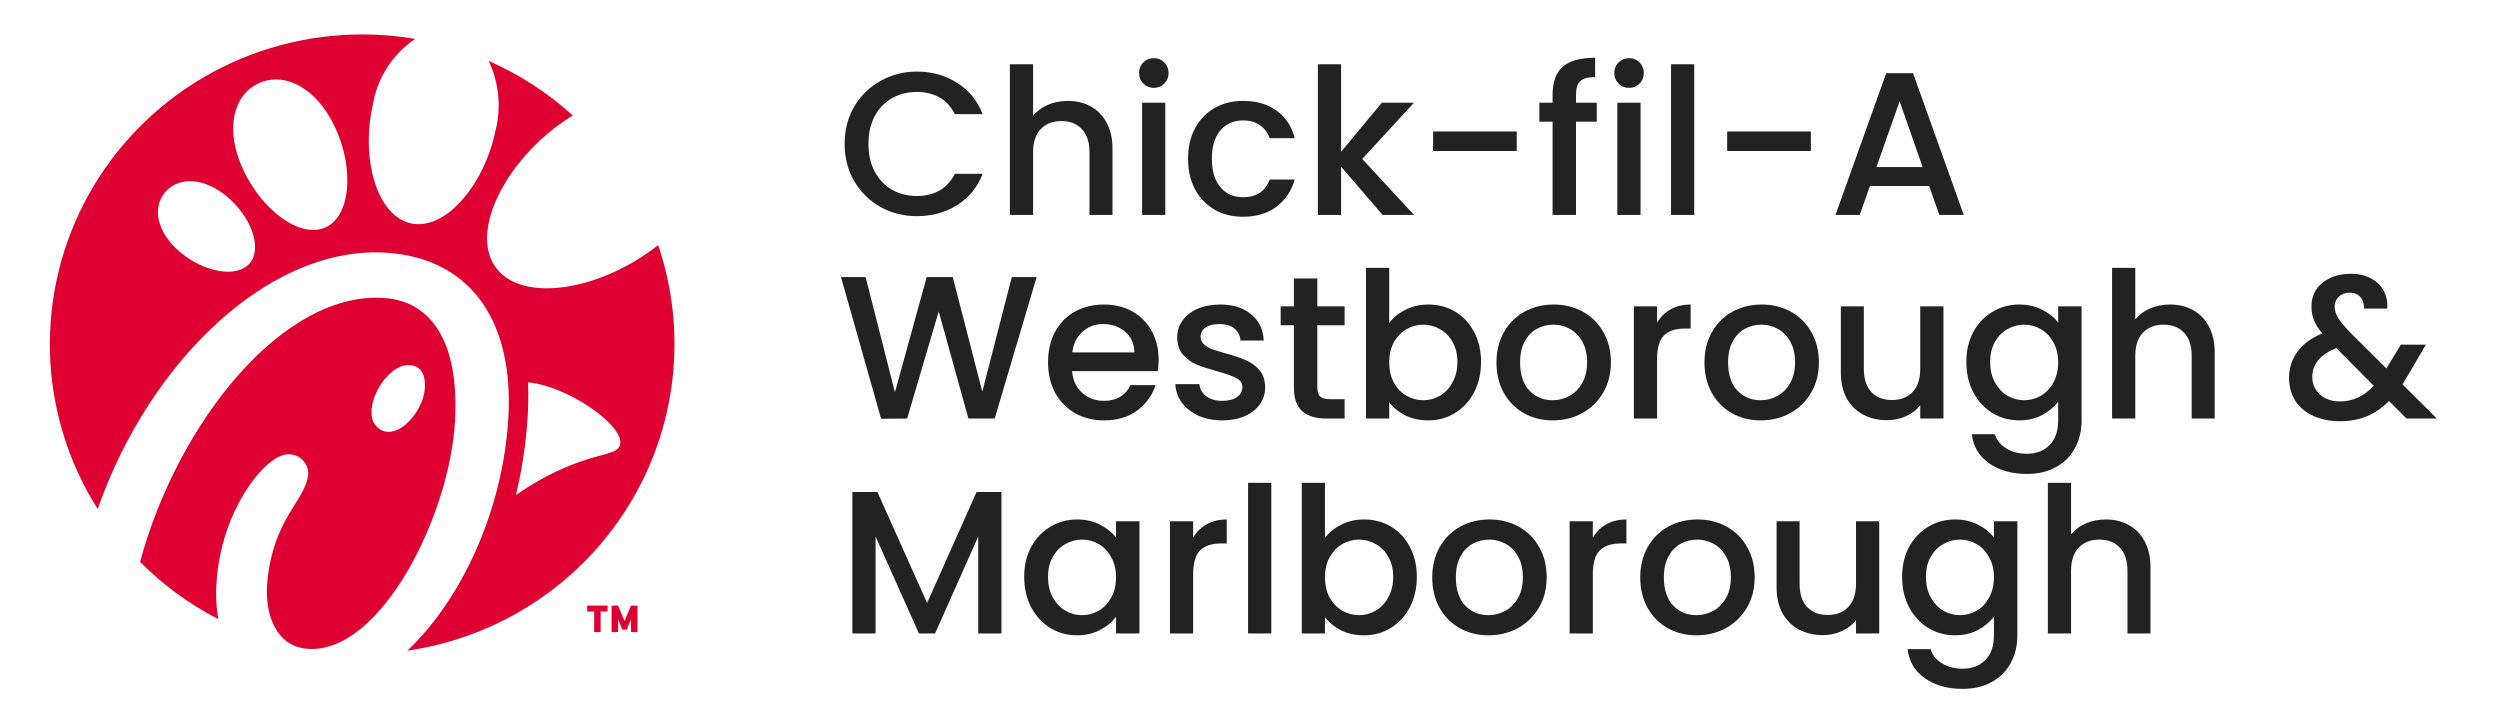
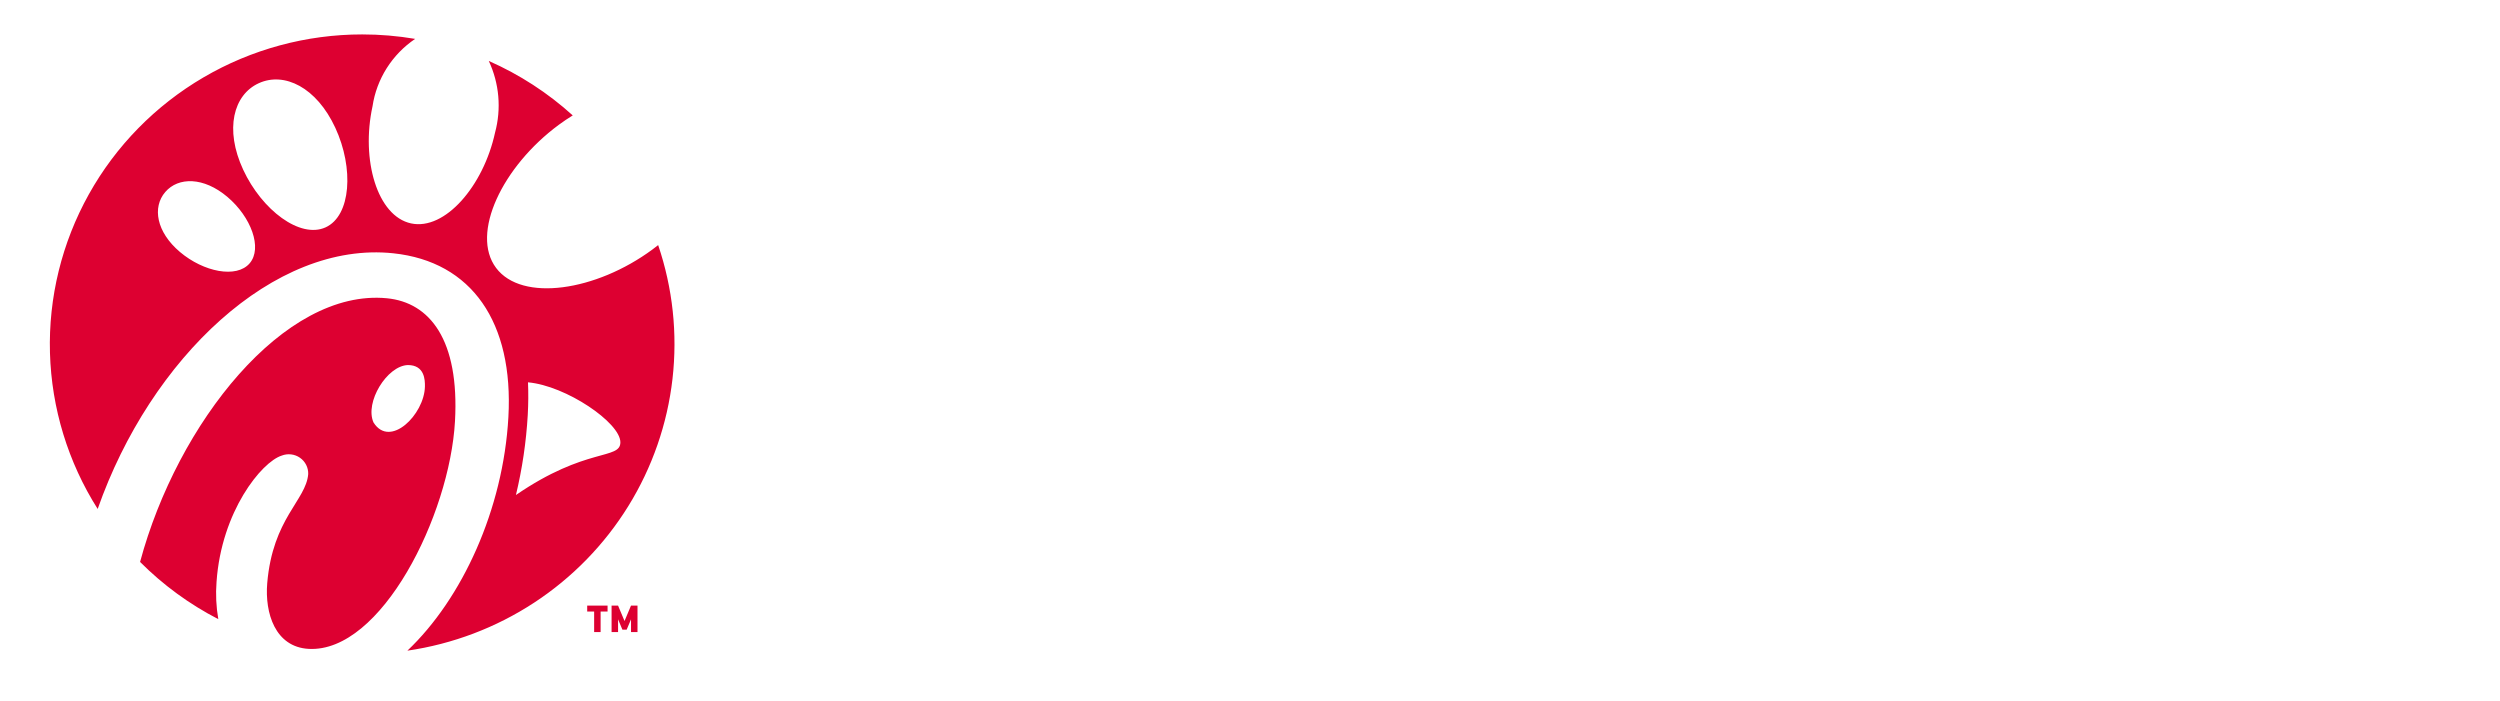
<svg xmlns="http://www.w3.org/2000/svg" width="221" height="62" viewBox="0 0 221 62" fill="none">
  <path d="M57.676 22.054C57.849 21.926 58.017 21.797 58.181 21.666C59.471 25.468 59.904 29.504 59.449 33.489C58.994 37.475 57.662 41.313 55.548 44.732C53.434 48.152 50.588 51.069 47.213 53.279C43.837 55.488 40.014 56.936 36.013 57.519C40.862 52.926 44.489 45.018 44.942 36.865C45.407 28.515 41.724 23.125 34.764 22.39C24.236 21.28 13.304 31.669 8.635 44.992C6.011 40.849 4.555 36.083 4.417 31.192C4.279 26.301 5.466 21.462 7.852 17.18C10.239 12.898 13.739 9.328 17.989 6.841C22.238 4.355 27.082 3.044 32.016 3.043C33.585 3.043 35.152 3.175 36.699 3.437C35.691 4.119 34.835 5 34.186 6.026C33.538 7.051 33.11 8.199 32.931 9.397C31.898 14.134 33.347 19.108 36.339 19.749C39.33 20.39 42.731 16.458 43.763 11.721C44.332 9.611 44.136 7.369 43.208 5.388C45.927 6.586 48.433 8.212 50.63 10.202C50.208 10.461 49.798 10.738 49.4 11.031C44.412 14.714 41.57 20.642 43.855 23.685C46.14 26.728 52.688 25.737 57.676 22.054ZM22.068 23.279C23.225 21.933 22.194 19.174 20.098 17.403C18.003 15.633 15.766 15.63 14.609 16.974C13.452 18.319 13.815 20.505 15.91 22.277C18.005 24.048 20.913 24.624 22.068 23.279ZM28.783 20.098C31.031 19.074 31.299 14.875 29.641 11.294C27.983 7.714 25.13 6.329 22.881 7.353C20.633 8.376 19.837 11.424 21.497 15.002C23.156 18.58 26.533 21.121 28.783 20.098ZM45.607 43.76C51.809 39.499 54.843 40.665 54.842 39.097C54.84 37.371 50.054 34.102 46.675 33.797C46.715 34.728 46.708 35.691 46.653 36.688C46.516 39.071 46.166 41.438 45.607 43.76ZM19.142 51.436C19.056 52.537 19.109 53.645 19.298 54.733C16.742 53.414 14.409 51.708 12.383 49.675C15.68 37.411 25.12 25.49 34.199 26.366C37.998 26.734 40.621 30.043 40.221 37.235C39.758 45.561 33.697 57.711 27.287 57.361C24.327 57.199 23.401 54.202 23.623 51.554C24.107 45.815 27.052 44.236 27.246 41.912C27.255 41.63 27.194 41.351 27.067 41.099C26.94 40.846 26.752 40.629 26.52 40.467C26.288 40.305 26.018 40.202 25.736 40.169C25.454 40.135 25.168 40.172 24.903 40.275C23.119 40.84 19.571 45.217 19.142 51.436ZM36.055 32.271C34.213 32.33 32.225 35.566 33.018 37.345C34.475 39.666 37.513 36.645 37.563 34.173C37.576 33.589 37.537 32.27 36.055 32.271ZM54.064 53.533H54.636L55.209 54.899L55.781 53.533H56.355V55.877H55.782V54.747L55.398 55.66H55.02L54.637 54.747V55.877H54.064V53.533ZM51.908 53.533H53.709V54.061H53.094V55.877H52.522V54.061H51.908V53.533Z" fill="#DD0031" />
-   <path d="M74.666 12.718C74.666 11.494 74.948 10.396 75.512 9.424C76.088 8.452 76.862 7.696 77.834 7.156C78.818 6.604 79.892 6.328 81.056 6.328C82.388 6.328 83.57 6.658 84.602 7.318C85.646 7.966 86.402 8.89 86.87 10.09H84.404C84.08 9.43 83.63 8.938 83.054 8.614C82.478 8.29 81.812 8.128 81.056 8.128C80.228 8.128 79.49 8.314 78.842 8.686C78.194 9.058 77.684 9.592 77.312 10.288C76.952 10.984 76.772 11.794 76.772 12.718C76.772 13.642 76.952 14.452 77.312 15.148C77.684 15.844 78.194 16.384 78.842 16.768C79.49 17.14 80.228 17.326 81.056 17.326C81.812 17.326 82.478 17.164 83.054 16.84C83.63 16.516 84.08 16.024 84.404 15.364H86.87C86.402 16.564 85.646 17.488 84.602 18.136C83.57 18.784 82.388 19.108 81.056 19.108C79.88 19.108 78.806 18.838 77.834 18.298C76.862 17.746 76.088 16.984 75.512 16.012C74.948 15.04 74.666 13.942 74.666 12.718ZM94.402 8.92C95.158 8.92 95.83 9.082 96.418 9.406C97.018 9.73 97.486 10.21 97.822 10.846C98.17 11.482 98.344 12.25 98.344 13.15V19H96.31V13.456C96.31 12.568 96.088 11.89 95.644 11.422C95.2 10.942 94.594 10.702 93.826 10.702C93.058 10.702 92.446 10.942 91.99 11.422C91.546 11.89 91.324 12.568 91.324 13.456V19H89.272V5.68H91.324V10.234C91.672 9.814 92.11 9.49 92.638 9.262C93.178 9.034 93.766 8.92 94.402 8.92ZM102.005 7.768C101.633 7.768 101.321 7.642 101.069 7.39C100.817 7.138 100.691 6.826 100.691 6.454C100.691 6.082 100.817 5.77 101.069 5.518C101.321 5.266 101.633 5.14 102.005 5.14C102.365 5.14 102.671 5.266 102.923 5.518C103.175 5.77 103.301 6.082 103.301 6.454C103.301 6.826 103.175 7.138 102.923 7.39C102.671 7.642 102.365 7.768 102.005 7.768ZM103.013 9.082V19H100.961V9.082H103.013ZM105.023 14.032C105.023 13.012 105.227 12.118 105.635 11.35C106.055 10.57 106.631 9.97 107.363 9.55C108.095 9.13 108.935 8.92 109.883 8.92C111.083 8.92 112.073 9.208 112.853 9.784C113.645 10.348 114.179 11.158 114.455 12.214H112.241C112.061 11.722 111.773 11.338 111.377 11.062C110.981 10.786 110.483 10.648 109.883 10.648C109.043 10.648 108.371 10.948 107.867 11.548C107.375 12.136 107.129 12.964 107.129 14.032C107.129 15.1 107.375 15.934 107.867 16.534C108.371 17.134 109.043 17.434 109.883 17.434C111.071 17.434 111.857 16.912 112.241 15.868H114.455C114.167 16.876 113.627 17.68 112.835 18.28C112.043 18.868 111.059 19.162 109.883 19.162C108.935 19.162 108.095 18.952 107.363 18.532C106.631 18.1 106.055 17.5 105.635 16.732C105.227 15.952 105.023 15.052 105.023 14.032ZM120.424 14.05L124.996 19H122.224L118.552 14.734V19H116.5V5.68H118.552V13.42L122.152 9.082H124.996L120.424 14.05ZM134.081 11.62V13.348H126.683V11.62H134.081ZM141.154 10.756H139.318V19H137.248V10.756H136.078V9.082H137.248V8.38C137.248 7.24 137.548 6.412 138.148 5.896C138.76 5.368 139.714 5.104 141.01 5.104V6.814C140.386 6.814 139.948 6.934 139.696 7.174C139.444 7.402 139.318 7.804 139.318 8.38V9.082H141.154V10.756ZM144.017 7.768C143.645 7.768 143.333 7.642 143.081 7.39C142.829 7.138 142.703 6.826 142.703 6.454C142.703 6.082 142.829 5.77 143.081 5.518C143.333 5.266 143.645 5.14 144.017 5.14C144.377 5.14 144.683 5.266 144.935 5.518C145.187 5.77 145.313 6.082 145.313 6.454C145.313 6.826 145.187 7.138 144.935 7.39C144.683 7.642 144.377 7.768 144.017 7.768ZM145.025 9.082V19H142.973V9.082H145.025ZM149.771 5.68V19H147.719V5.68H149.771ZM160.079 11.62V13.348H152.681V11.62H160.079ZM170.537 16.444H165.299L164.399 19H162.257L166.739 6.472H169.115L173.597 19H171.437L170.537 16.444ZM169.961 14.77L167.927 8.956L165.875 14.77H169.961ZM91.64 24.49L87.932 37H85.61L82.982 27.532L80.192 37L77.888 37.018L74.342 24.49H76.52L79.112 34.678L81.92 24.49H84.224L86.834 34.624L89.444 24.49H91.64ZM102.422 31.798C102.422 32.17 102.398 32.506 102.35 32.806H94.772C94.832 33.598 95.126 34.234 95.654 34.714C96.182 35.194 96.83 35.434 97.598 35.434C98.702 35.434 99.482 34.972 99.938 34.048H102.152C101.852 34.96 101.306 35.71 100.514 36.298C99.734 36.874 98.762 37.162 97.598 37.162C96.65 37.162 95.798 36.952 95.042 36.532C94.298 36.1 93.71 35.5 93.278 34.732C92.858 33.952 92.648 33.052 92.648 32.032C92.648 31.012 92.852 30.118 93.26 29.35C93.68 28.57 94.262 27.97 95.006 27.55C95.762 27.13 96.626 26.92 97.598 26.92C98.534 26.92 99.368 27.124 100.1 27.532C100.832 27.94 101.402 28.516 101.81 29.26C102.218 29.992 102.422 30.838 102.422 31.798ZM100.28 31.15C100.268 30.394 99.998 29.788 99.47 29.332C98.942 28.876 98.288 28.648 97.508 28.648C96.8 28.648 96.194 28.876 95.69 29.332C95.186 29.776 94.886 30.382 94.79 31.15H100.28ZM108.042 37.162C107.262 37.162 106.56 37.024 105.936 36.748C105.324 36.46 104.838 36.076 104.478 35.596C104.118 35.104 103.926 34.558 103.902 33.958H106.026C106.062 34.378 106.26 34.732 106.62 35.02C106.992 35.296 107.454 35.434 108.006 35.434C108.582 35.434 109.026 35.326 109.338 35.11C109.662 34.882 109.824 34.594 109.824 34.246C109.824 33.874 109.644 33.598 109.284 33.418C108.936 33.238 108.378 33.04 107.61 32.824C106.866 32.62 106.26 32.422 105.792 32.23C105.324 32.038 104.916 31.744 104.568 31.348C104.232 30.952 104.064 30.43 104.064 29.782C104.064 29.254 104.22 28.774 104.532 28.342C104.844 27.898 105.288 27.55 105.864 27.298C106.452 27.046 107.124 26.92 107.88 26.92C109.008 26.92 109.914 27.208 110.598 27.784C111.294 28.348 111.666 29.122 111.714 30.106H109.662C109.626 29.662 109.446 29.308 109.122 29.044C108.798 28.78 108.36 28.648 107.808 28.648C107.268 28.648 106.854 28.75 106.566 28.954C106.278 29.158 106.134 29.428 106.134 29.764C106.134 30.028 106.23 30.25 106.422 30.43C106.614 30.61 106.848 30.754 107.124 30.862C107.4 30.958 107.808 31.084 108.348 31.24C109.068 31.432 109.656 31.63 110.112 31.834C110.58 32.026 110.982 32.314 111.318 32.698C111.654 33.082 111.828 33.592 111.84 34.228C111.84 34.792 111.684 35.296 111.372 35.74C111.06 36.184 110.616 36.532 110.04 36.784C109.476 37.036 108.81 37.162 108.042 37.162ZM116.451 28.756V34.246C116.451 34.618 116.535 34.888 116.703 35.056C116.883 35.212 117.183 35.29 117.603 35.29H118.863V37H117.243C116.319 37 115.611 36.784 115.119 36.352C114.627 35.92 114.381 35.218 114.381 34.246V28.756H113.211V27.082H114.381V24.616H116.451V27.082H118.863V28.756H116.451ZM122.806 28.558C123.154 28.078 123.628 27.688 124.228 27.388C124.84 27.076 125.518 26.92 126.262 26.92C127.138 26.92 127.93 27.13 128.638 27.55C129.346 27.97 129.904 28.57 130.312 29.35C130.72 30.118 130.924 31 130.924 31.996C130.924 32.992 130.72 33.886 130.312 34.678C129.904 35.458 129.34 36.07 128.62 36.514C127.912 36.946 127.126 37.162 126.262 37.162C125.494 37.162 124.81 37.012 124.21 36.712C123.622 36.412 123.154 36.028 122.806 35.56V37H120.754V23.68H122.806V28.558ZM128.836 31.996C128.836 31.312 128.692 30.724 128.404 30.232C128.128 29.728 127.756 29.35 127.288 29.098C126.832 28.834 126.34 28.702 125.812 28.702C125.296 28.702 124.804 28.834 124.336 29.098C123.88 29.362 123.508 29.746 123.22 30.25C122.944 30.754 122.806 31.348 122.806 32.032C122.806 32.716 122.944 33.316 123.22 33.832C123.508 34.336 123.88 34.72 124.336 34.984C124.804 35.248 125.296 35.38 125.812 35.38C126.34 35.38 126.832 35.248 127.288 34.984C127.756 34.708 128.128 34.312 128.404 33.796C128.692 33.28 128.836 32.68 128.836 31.996ZM137.256 37.162C136.32 37.162 135.474 36.952 134.718 36.532C133.962 36.1 133.368 35.5 132.936 34.732C132.504 33.952 132.288 33.052 132.288 32.032C132.288 31.024 132.51 30.13 132.954 29.35C133.398 28.57 134.004 27.97 134.772 27.55C135.54 27.13 136.398 26.92 137.346 26.92C138.294 26.92 139.152 27.13 139.92 27.55C140.688 27.97 141.294 28.57 141.738 29.35C142.182 30.13 142.404 31.024 142.404 32.032C142.404 33.04 142.176 33.934 141.72 34.714C141.264 35.494 140.64 36.1 139.848 36.532C139.068 36.952 138.204 37.162 137.256 37.162ZM137.256 35.38C137.784 35.38 138.276 35.254 138.732 35.002C139.2 34.75 139.578 34.372 139.866 33.868C140.154 33.364 140.298 32.752 140.298 32.032C140.298 31.312 140.16 30.706 139.884 30.214C139.608 29.71 139.242 29.332 138.786 29.08C138.33 28.828 137.838 28.702 137.31 28.702C136.782 28.702 136.29 28.828 135.834 29.08C135.39 29.332 135.036 29.71 134.772 30.214C134.508 30.706 134.376 31.312 134.376 32.032C134.376 33.1 134.646 33.928 135.186 34.516C135.738 35.092 136.428 35.38 137.256 35.38ZM146.484 28.522C146.784 28.018 147.18 27.628 147.672 27.352C148.176 27.064 148.77 26.92 149.454 26.92V29.044H148.932C148.128 29.044 147.516 29.248 147.096 29.656C146.688 30.064 146.484 30.772 146.484 31.78V37H144.432V27.082H146.484V28.522ZM155.642 37.162C154.706 37.162 153.86 36.952 153.104 36.532C152.348 36.1 151.754 35.5 151.322 34.732C150.89 33.952 150.674 33.052 150.674 32.032C150.674 31.024 150.896 30.13 151.34 29.35C151.784 28.57 152.39 27.97 153.158 27.55C153.926 27.13 154.784 26.92 155.732 26.92C156.68 26.92 157.538 27.13 158.306 27.55C159.074 27.97 159.68 28.57 160.124 29.35C160.568 30.13 160.79 31.024 160.79 32.032C160.79 33.04 160.562 33.934 160.106 34.714C159.65 35.494 159.026 36.1 158.234 36.532C157.454 36.952 156.59 37.162 155.642 37.162ZM155.642 35.38C156.17 35.38 156.662 35.254 157.118 35.002C157.586 34.75 157.964 34.372 158.252 33.868C158.54 33.364 158.684 32.752 158.684 32.032C158.684 31.312 158.546 30.706 158.27 30.214C157.994 29.71 157.628 29.332 157.172 29.08C156.716 28.828 156.224 28.702 155.696 28.702C155.168 28.702 154.676 28.828 154.22 29.08C153.776 29.332 153.422 29.71 153.158 30.214C152.894 30.706 152.762 31.312 152.762 32.032C152.762 33.1 153.032 33.928 153.572 34.516C154.124 35.092 154.814 35.38 155.642 35.38ZM171.801 27.082V37H169.749V35.83C169.425 36.238 168.999 36.562 168.471 36.802C167.955 37.03 167.403 37.144 166.815 37.144C166.035 37.144 165.333 36.982 164.709 36.658C164.097 36.334 163.611 35.854 163.251 35.218C162.903 34.582 162.729 33.814 162.729 32.914V27.082H164.763V32.608C164.763 33.496 164.985 34.18 165.429 34.66C165.873 35.128 166.479 35.362 167.247 35.362C168.015 35.362 168.621 35.128 169.065 34.66C169.521 34.18 169.749 33.496 169.749 32.608V27.082H171.801ZM178.504 26.92C179.272 26.92 179.95 27.076 180.538 27.388C181.138 27.688 181.606 28.066 181.942 28.522V27.082H184.012V37.162C184.012 38.074 183.82 38.884 183.436 39.592C183.052 40.312 182.494 40.876 181.762 41.284C181.042 41.692 180.178 41.896 179.17 41.896C177.826 41.896 176.71 41.578 175.822 40.942C174.934 40.318 174.43 39.466 174.31 38.386H176.344C176.5 38.902 176.83 39.316 177.334 39.628C177.85 39.952 178.462 40.114 179.17 40.114C179.998 40.114 180.664 39.862 181.168 39.358C181.684 38.854 181.942 38.122 181.942 37.162V35.506C181.594 35.974 181.12 36.37 180.52 36.694C179.932 37.006 179.26 37.162 178.504 37.162C177.64 37.162 176.848 36.946 176.128 36.514C175.42 36.07 174.856 35.458 174.436 34.678C174.028 33.886 173.824 32.992 173.824 31.996C173.824 31 174.028 30.118 174.436 29.35C174.856 28.582 175.42 27.988 176.128 27.568C176.848 27.136 177.64 26.92 178.504 26.92ZM181.942 32.032C181.942 31.348 181.798 30.754 181.51 30.25C181.234 29.746 180.868 29.362 180.412 29.098C179.956 28.834 179.464 28.702 178.936 28.702C178.408 28.702 177.916 28.834 177.46 29.098C177.004 29.35 176.632 29.728 176.344 30.232C176.068 30.724 175.93 31.312 175.93 31.996C175.93 32.68 176.068 33.28 176.344 33.796C176.632 34.312 177.004 34.708 177.46 34.984C177.928 35.248 178.42 35.38 178.936 35.38C179.464 35.38 179.956 35.248 180.412 34.984C180.868 34.72 181.234 34.336 181.51 33.832C181.798 33.316 181.942 32.716 181.942 32.032ZM191.837 26.92C192.593 26.92 193.265 27.082 193.853 27.406C194.453 27.73 194.921 28.21 195.257 28.846C195.605 29.482 195.779 30.25 195.779 31.15V37H193.745V31.456C193.745 30.568 193.523 29.89 193.079 29.422C192.635 28.942 192.029 28.702 191.261 28.702C190.493 28.702 189.881 28.942 189.425 29.422C188.981 29.89 188.759 30.568 188.759 31.456V37H186.707V23.68H188.759V28.234C189.107 27.814 189.545 27.49 190.073 27.262C190.613 27.034 191.201 26.92 191.837 26.92ZM212.739 37L211.191 35.452C210.591 36.052 209.937 36.502 209.229 36.802C208.521 37.09 207.729 37.234 206.853 37.234C205.965 37.234 205.179 37.078 204.495 36.766C203.811 36.454 203.283 36.01 202.911 35.434C202.539 34.846 202.353 34.168 202.353 33.4C202.353 32.536 202.599 31.768 203.091 31.096C203.583 30.412 204.315 29.872 205.287 29.476C204.939 29.056 204.693 28.666 204.549 28.306C204.405 27.934 204.333 27.526 204.333 27.082C204.333 26.53 204.471 26.038 204.747 25.606C205.035 25.174 205.443 24.832 205.971 24.58C206.499 24.328 207.111 24.202 207.807 24.202C208.515 24.202 209.115 24.34 209.607 24.616C210.111 24.88 210.483 25.246 210.723 25.714C210.975 26.182 211.077 26.704 211.029 27.28H208.977C208.989 26.836 208.881 26.494 208.653 26.254C208.425 26.002 208.113 25.876 207.717 25.876C207.321 25.876 206.997 25.996 206.745 26.236C206.505 26.464 206.385 26.746 206.385 27.082C206.385 27.406 206.475 27.73 206.655 28.054C206.847 28.366 207.177 28.774 207.645 29.278L210.957 32.572L212.235 30.466H214.449L212.829 33.238L212.379 33.976L215.421 37H212.739ZM206.853 35.488C207.981 35.488 208.977 35.026 209.841 34.102L206.529 30.772C205.113 31.336 204.405 32.188 204.405 33.328C204.405 33.94 204.633 34.456 205.089 34.876C205.545 35.284 206.133 35.488 206.853 35.488ZM88.526 43.49V56H86.474V47.432L82.658 56H81.236L77.402 47.432V56H75.35V43.49H77.564L81.956 53.3L86.33 43.49H88.526ZM90.539 50.996C90.539 50 90.743 49.118 91.151 48.35C91.571 47.582 92.135 46.988 92.843 46.568C93.563 46.136 94.355 45.92 95.219 45.92C95.999 45.92 96.677 46.076 97.253 46.388C97.841 46.688 98.309 47.066 98.657 47.522V46.082H100.727V56H98.657V54.524C98.309 54.992 97.835 55.382 97.235 55.694C96.635 56.006 95.951 56.162 95.183 56.162C94.331 56.162 93.551 55.946 92.843 55.514C92.135 55.07 91.571 54.458 91.151 53.678C90.743 52.886 90.539 51.992 90.539 50.996ZM98.657 51.032C98.657 50.348 98.513 49.754 98.225 49.25C97.949 48.746 97.583 48.362 97.127 48.098C96.671 47.834 96.179 47.702 95.651 47.702C95.123 47.702 94.631 47.834 94.175 48.098C93.719 48.35 93.347 48.728 93.059 49.232C92.783 49.724 92.645 50.312 92.645 50.996C92.645 51.68 92.783 52.28 93.059 52.796C93.347 53.312 93.719 53.708 94.175 53.984C94.643 54.248 95.135 54.38 95.651 54.38C96.179 54.38 96.671 54.248 97.127 53.984C97.583 53.72 97.949 53.336 98.225 52.832C98.513 52.316 98.657 51.716 98.657 51.032ZM105.474 47.522C105.774 47.018 106.17 46.628 106.662 46.352C107.166 46.064 107.76 45.92 108.444 45.92V48.044H107.922C107.118 48.044 106.506 48.248 106.086 48.656C105.678 49.064 105.474 49.772 105.474 50.78V56H103.422V46.082H105.474V47.522ZM112.382 42.68V56H110.33V42.68H112.382ZM117.129 47.558C117.477 47.078 117.951 46.688 118.551 46.388C119.163 46.076 119.841 45.92 120.585 45.92C121.461 45.92 122.253 46.13 122.961 46.55C123.669 46.97 124.227 47.57 124.635 48.35C125.043 49.118 125.247 50 125.247 50.996C125.247 51.992 125.043 52.886 124.635 53.678C124.227 54.458 123.663 55.07 122.943 55.514C122.235 55.946 121.449 56.162 120.585 56.162C119.817 56.162 119.133 56.012 118.533 55.712C117.945 55.412 117.477 55.028 117.129 54.56V56H115.077V42.68H117.129V47.558ZM123.159 50.996C123.159 50.312 123.015 49.724 122.727 49.232C122.451 48.728 122.079 48.35 121.611 48.098C121.155 47.834 120.663 47.702 120.135 47.702C119.619 47.702 119.127 47.834 118.659 48.098C118.203 48.362 117.831 48.746 117.543 49.25C117.267 49.754 117.129 50.348 117.129 51.032C117.129 51.716 117.267 52.316 117.543 52.832C117.831 53.336 118.203 53.72 118.659 53.984C119.127 54.248 119.619 54.38 120.135 54.38C120.663 54.38 121.155 54.248 121.611 53.984C122.079 53.708 122.451 53.312 122.727 52.796C123.015 52.28 123.159 51.68 123.159 50.996ZM131.578 56.162C130.642 56.162 129.796 55.952 129.04 55.532C128.284 55.1 127.69 54.5 127.258 53.732C126.826 52.952 126.61 52.052 126.61 51.032C126.61 50.024 126.832 49.13 127.276 48.35C127.72 47.57 128.326 46.97 129.094 46.55C129.862 46.13 130.72 45.92 131.668 45.92C132.616 45.92 133.474 46.13 134.242 46.55C135.01 46.97 135.616 47.57 136.06 48.35C136.504 49.13 136.726 50.024 136.726 51.032C136.726 52.04 136.498 52.934 136.042 53.714C135.586 54.494 134.962 55.1 134.17 55.532C133.39 55.952 132.526 56.162 131.578 56.162ZM131.578 54.38C132.106 54.38 132.598 54.254 133.054 54.002C133.522 53.75 133.9 53.372 134.188 52.868C134.476 52.364 134.62 51.752 134.62 51.032C134.62 50.312 134.482 49.706 134.206 49.214C133.93 48.71 133.564 48.332 133.108 48.08C132.652 47.828 132.16 47.702 131.632 47.702C131.104 47.702 130.612 47.828 130.156 48.08C129.712 48.332 129.358 48.71 129.094 49.214C128.83 49.706 128.698 50.312 128.698 51.032C128.698 52.1 128.968 52.928 129.508 53.516C130.06 54.092 130.75 54.38 131.578 54.38ZM140.806 47.522C141.106 47.018 141.502 46.628 141.994 46.352C142.498 46.064 143.092 45.92 143.776 45.92V48.044H143.254C142.45 48.044 141.838 48.248 141.418 48.656C141.01 49.064 140.806 49.772 140.806 50.78V56H138.754V46.082H140.806V47.522ZM149.965 56.162C149.029 56.162 148.183 55.952 147.427 55.532C146.671 55.1 146.077 54.5 145.645 53.732C145.213 52.952 144.997 52.052 144.997 51.032C144.997 50.024 145.219 49.13 145.663 48.35C146.107 47.57 146.713 46.97 147.481 46.55C148.249 46.13 149.107 45.92 150.055 45.92C151.003 45.92 151.861 46.13 152.629 46.55C153.397 46.97 154.003 47.57 154.447 48.35C154.891 49.13 155.113 50.024 155.113 51.032C155.113 52.04 154.885 52.934 154.429 53.714C153.973 54.494 153.349 55.1 152.557 55.532C151.777 55.952 150.913 56.162 149.965 56.162ZM149.965 54.38C150.493 54.38 150.985 54.254 151.441 54.002C151.909 53.75 152.287 53.372 152.575 52.868C152.863 52.364 153.007 51.752 153.007 51.032C153.007 50.312 152.869 49.706 152.593 49.214C152.317 48.71 151.951 48.332 151.495 48.08C151.039 47.828 150.547 47.702 150.019 47.702C149.491 47.702 148.999 47.828 148.543 48.08C148.099 48.332 147.745 48.71 147.481 49.214C147.217 49.706 147.085 50.312 147.085 51.032C147.085 52.1 147.355 52.928 147.895 53.516C148.447 54.092 149.137 54.38 149.965 54.38ZM166.123 46.082V56H164.071V54.83C163.747 55.238 163.321 55.562 162.793 55.802C162.277 56.03 161.725 56.144 161.137 56.144C160.357 56.144 159.655 55.982 159.031 55.658C158.419 55.334 157.933 54.854 157.573 54.218C157.225 53.582 157.051 52.814 157.051 51.914V46.082H159.085V51.608C159.085 52.496 159.307 53.18 159.751 53.66C160.195 54.128 160.801 54.362 161.569 54.362C162.337 54.362 162.943 54.128 163.387 53.66C163.843 53.18 164.071 52.496 164.071 51.608V46.082H166.123ZM172.826 45.92C173.594 45.92 174.272 46.076 174.86 46.388C175.46 46.688 175.928 47.066 176.264 47.522V46.082H178.334V56.162C178.334 57.074 178.142 57.884 177.758 58.592C177.374 59.312 176.816 59.876 176.084 60.284C175.364 60.692 174.5 60.896 173.492 60.896C172.148 60.896 171.032 60.578 170.144 59.942C169.256 59.318 168.752 58.466 168.632 57.386H170.666C170.822 57.902 171.152 58.316 171.656 58.628C172.172 58.952 172.784 59.114 173.492 59.114C174.32 59.114 174.986 58.862 175.49 58.358C176.006 57.854 176.264 57.122 176.264 56.162V54.506C175.916 54.974 175.442 55.37 174.842 55.694C174.254 56.006 173.582 56.162 172.826 56.162C171.962 56.162 171.17 55.946 170.45 55.514C169.742 55.07 169.178 54.458 168.758 53.678C168.35 52.886 168.146 51.992 168.146 50.996C168.146 50 168.35 49.118 168.758 48.35C169.178 47.582 169.742 46.988 170.45 46.568C171.17 46.136 171.962 45.92 172.826 45.92ZM176.264 51.032C176.264 50.348 176.12 49.754 175.832 49.25C175.556 48.746 175.19 48.362 174.734 48.098C174.278 47.834 173.786 47.702 173.258 47.702C172.73 47.702 172.238 47.834 171.782 48.098C171.326 48.35 170.954 48.728 170.666 49.232C170.39 49.724 170.252 50.312 170.252 50.996C170.252 51.68 170.39 52.28 170.666 52.796C170.954 53.312 171.326 53.708 171.782 53.984C172.25 54.248 172.742 54.38 173.258 54.38C173.786 54.38 174.278 54.248 174.734 53.984C175.19 53.72 175.556 53.336 175.832 52.832C176.12 52.316 176.264 51.716 176.264 51.032ZM186.16 45.92C186.916 45.92 187.588 46.082 188.176 46.406C188.776 46.73 189.244 47.21 189.58 47.846C189.928 48.482 190.102 49.25 190.102 50.15V56H188.068V50.456C188.068 49.568 187.846 48.89 187.402 48.422C186.958 47.942 186.352 47.702 185.584 47.702C184.816 47.702 184.204 47.942 183.748 48.422C183.304 48.89 183.082 49.568 183.082 50.456V56H181.03V42.68H183.082V47.234C183.43 46.814 183.868 46.49 184.396 46.262C184.936 46.034 185.524 45.92 186.16 45.92Z" fill="#222222" />
</svg>